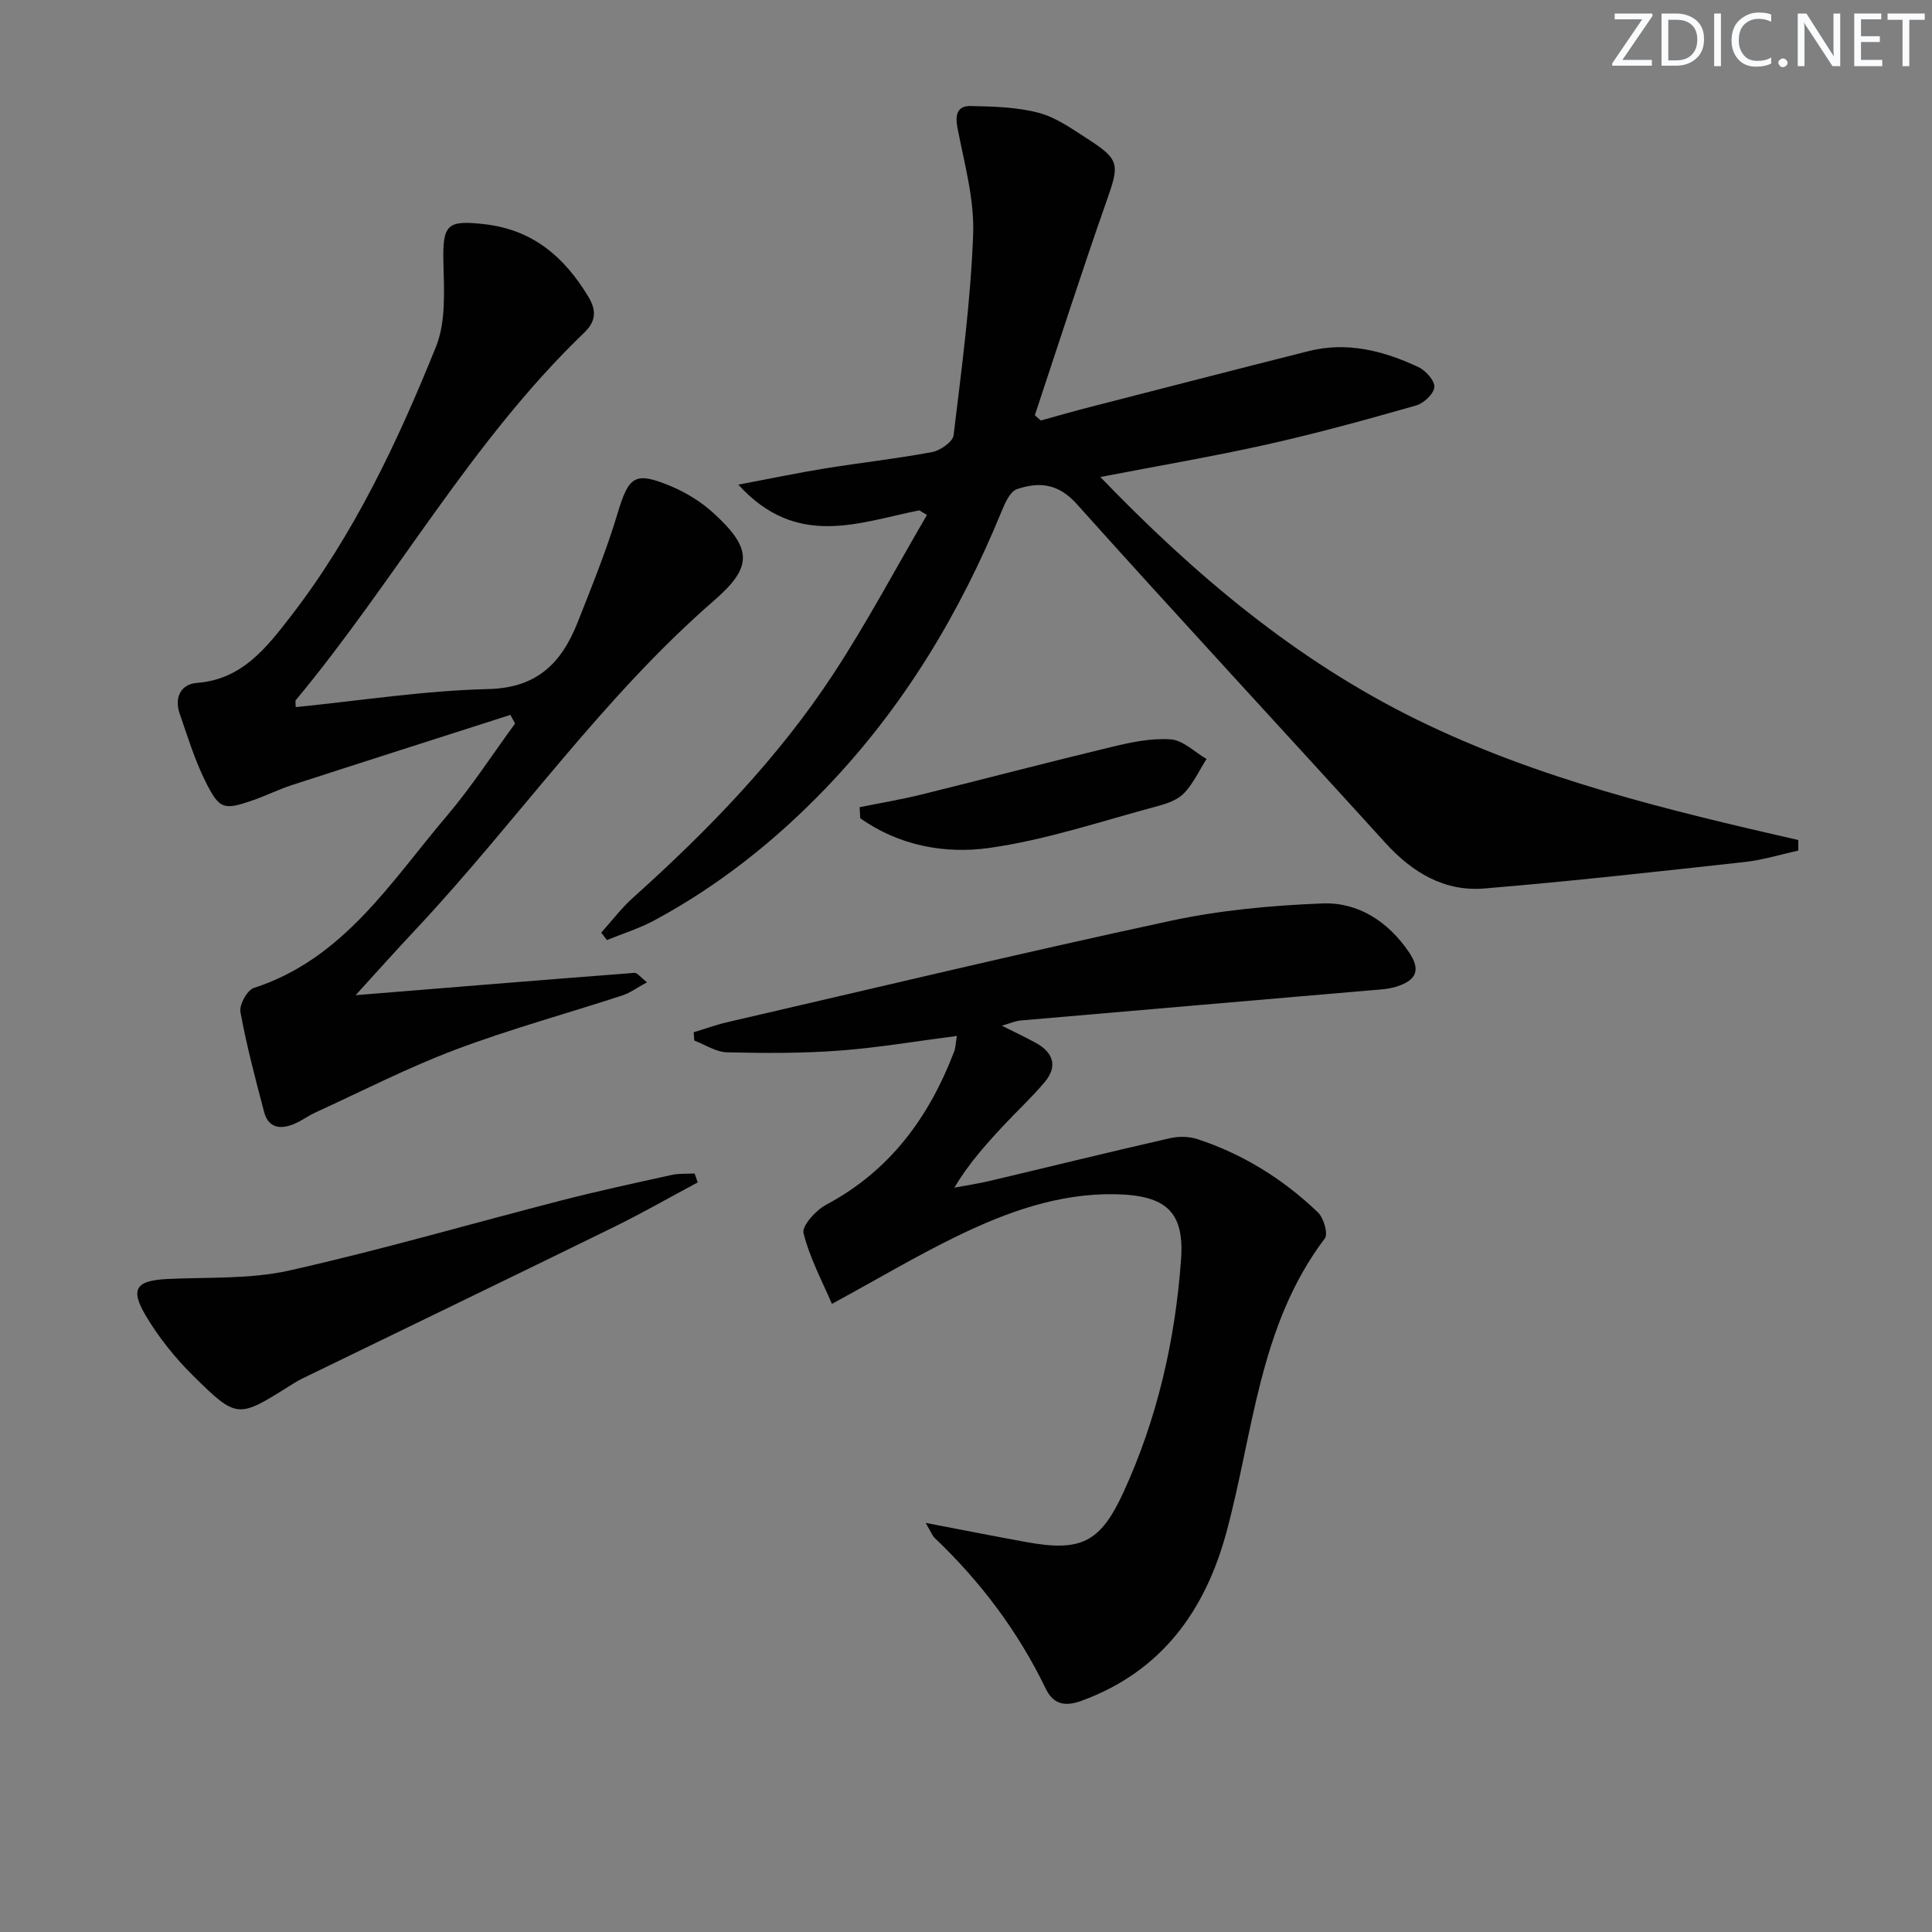
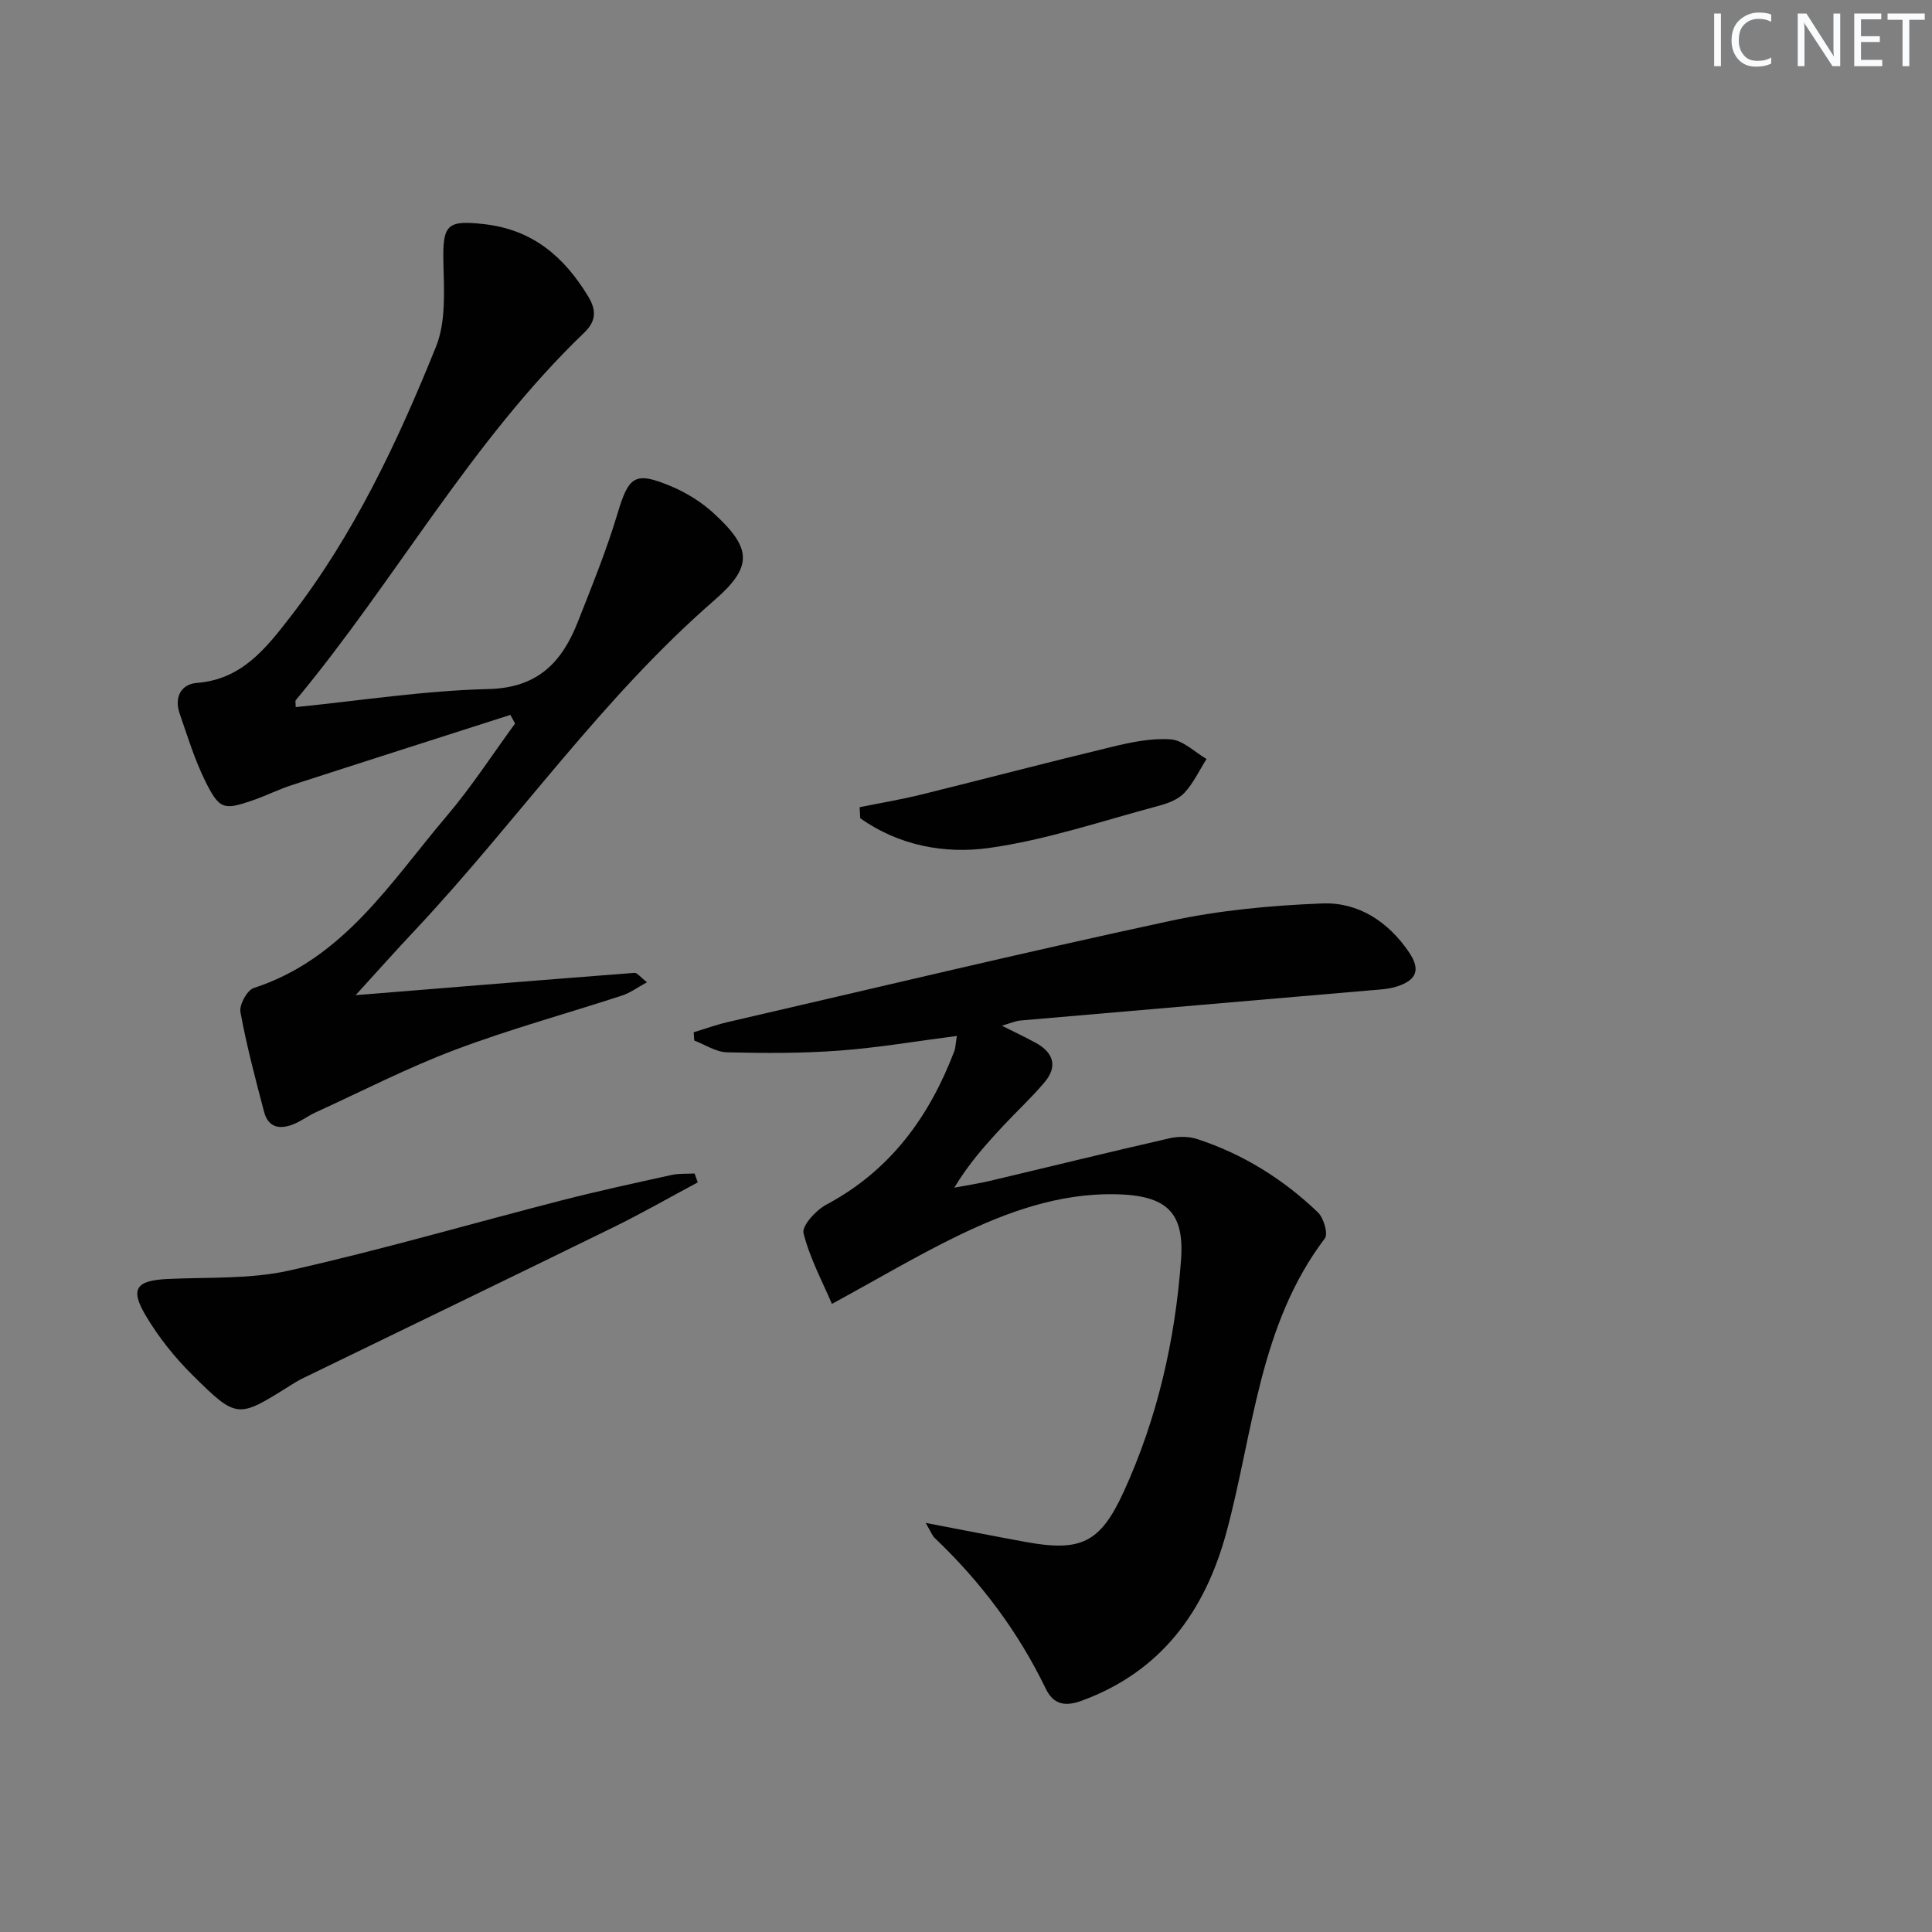
<svg xmlns="http://www.w3.org/2000/svg" enable-background="new 0 0 400 400" viewBox="0 0 400 400">
  <rect x="0" y="0" width="400" height="400" fill="#808080" stroke="none" />
  <g fill="#fafbfc">
-     <path d="m342.2 3.2-6.3 9.2h6.1v1.2h-8.2v-.5l6.2-9.1h-5.7v-1.2h7.8v.4z" />
-     <path d="m344 13.7v-10.9h3.1c1.6 0 3 .5 4.1 1.4 1.1 1 1.6 2.2 1.6 3.9s-.5 3-1.6 4-2.5 1.5-4.2 1.5h-3zm1.4-9.6v8.4h1.6c1.4 0 2.5-.4 3.2-1.1.8-.8 1.2-1.8 1.2-3.2s-.4-2.4-1.2-3.1-1.8-1-3.1-1z" />
    <path d="m356.3 2.8v10.9h-1.4v-10.9z" />
    <path d="m366.6 13.2c-.8.4-1.8.6-3 .6-1.6 0-2.8-.5-3.7-1.5s-1.4-2.3-1.4-3.9c0-1.7.5-3.2 1.6-4.2s2.4-1.6 4-1.6c1 0 1.9.1 2.6.4v1.5c-.8-.4-1.6-.6-2.6-.6-1.2 0-2.2.4-3 1.2s-1.1 1.9-1.1 3.3c0 1.3.4 2.3 1.1 3.1s1.6 1.1 2.8 1.1c1.1 0 2-.2 2.8-.7v1.3z" />
-     <path d="m368.2 13c0-.3.1-.5.3-.6.2-.2.4-.3.6-.3.3 0 .5.1.7.3s.3.4.3.6-.1.5-.3.6c-.2.2-.4.3-.7.3s-.5-.1-.6-.3c-.2-.2-.3-.4-.3-.6z" />
    <path d="m381.1 13.7h-1.7l-5.5-8.4c-.2-.2-.3-.5-.4-.7 0 .2.1.8.1 1.5v7.6h-1.4v-10.9h1.8l5.3 8.3c.3.4.4.6.4.8 0-.3-.1-.8-.1-1.6v-7.5h1.4v10.9z" />
    <path d="m389.7 13.7h-5.8v-10.9h5.6v1.2h-4.2v3.5h3.9v1.2h-3.9v3.7h4.4z" />
    <path d="m398.4 4.1h-3.1v9.6h-1.4v-9.6h-3.1v-1.3h7.7v1.3z" />
  </g>
-   <path d="m190.34 105.66c-12.5 2.48-25.36 8.02-37.48-5.32 6.78-1.28 12.35-2.45 17.96-3.36 7.37-1.19 14.82-2.01 22.15-3.38 1.7-.32 4.29-2.12 4.46-3.48 1.67-13.83 3.53-27.69 4.05-41.6.27-7.31-1.84-14.75-3.25-22.06-.54-2.79.02-4.57 2.74-4.51 4.71.1 9.55.22 14.06 1.4 3.59.94 6.88 3.3 10.08 5.36 6.8 4.38 6.68 5.3 3.95 13.04-5.16 14.66-9.9 29.47-14.81 44.22.41.36.82.73 1.23 1.09 3.39-.93 6.76-1.91 10.16-2.78 15.1-3.88 30.19-7.78 45.31-11.59 7.98-2.01 15.51-.06 22.7 3.3 1.52.71 3.43 2.84 3.32 4.16-.12 1.41-2.22 3.36-3.81 3.81-10.19 2.9-20.42 5.73-30.75 8.04-11.16 2.5-22.44 4.41-34.6 6.76 19.49 20.22 40.42 37.92 65.64 50.28 25.01 12.26 51.87 18.71 78.86 24.88 0 .73.01 1.46.01 2.18-3.67.81-7.31 1.95-11.02 2.36-17.98 1.98-35.95 3.99-53.97 5.49-8.31.69-14.95-3.33-20.53-9.47-21.26-23.41-42.77-46.6-63.88-70.14-3.83-4.28-7.81-4.61-12.36-3.07-1.42.48-2.47 2.84-3.17 4.55-8.73 21.31-20.43 40.72-36.44 57.38-10.44 10.87-22.14 20.16-35.43 27.33-3.12 1.68-6.57 2.75-9.87 4.1-.39-.51-.78-1.03-1.17-1.54 2.18-2.42 4.16-5.06 6.57-7.22 15.54-13.95 30.05-28.88 41.52-46.39 6.96-10.62 12.93-21.89 19.35-32.87-.52-.29-1.05-.62-1.58-.95z" fill="#010102" />
  <path d="m191.65 315.3c7.8 1.49 14.25 2.77 20.73 3.95 11.34 2.07 15.4.22 20.22-10.29 7-15.25 10.7-31.43 11.92-48.11.72-9.85-2.93-13.42-13.74-13.6-11.57-.19-22.27 3.66-32.48 8.61-8.45 4.1-16.55 8.92-26.06 14.1-1.89-4.45-4.54-9.37-5.88-14.63-.39-1.52 2.57-4.78 4.7-5.91 13.23-7.04 21.34-18.17 26.53-31.82.23-.59.22-1.27.52-3.12-8.44 1.09-16.38 2.45-24.37 3.04-7.71.57-15.49.54-23.23.35-2.28-.06-4.52-1.58-6.77-2.44-.04-.57-.08-1.14-.12-1.71 2.32-.7 4.61-1.54 6.97-2.09 30.54-7.06 61.02-14.37 91.66-20.96 10.3-2.22 20.97-3.21 31.51-3.62 7.49-.3 13.68 3.79 17.96 10.1 2.43 3.59 1.63 5.76-2.53 7.1-1.7.55-3.57.63-5.37.78-24.16 2.09-48.33 4.14-72.49 6.25-1.13.1-2.22.6-3.91 1.08 2.67 1.34 4.89 2.38 7.04 3.56 3.64 2 4.57 4.86 1.82 8.13-2.67 3.18-5.74 6-8.57 9.04-3.6 3.87-7.13 7.79-10.13 12.8 2.44-.46 4.91-.82 7.32-1.39 12.43-2.94 24.83-6 37.29-8.84 1.82-.42 3.99-.39 5.75.19 9.46 3.11 17.77 8.3 24.93 15.17 1.19 1.14 2.14 4.43 1.43 5.37-13.67 18.04-14.78 40.19-20.39 60.88-4.41 16.24-13.42 28.79-29.96 34.85-3.48 1.28-5.87.75-7.44-2.5-5.72-11.83-13.47-22.14-22.97-31.18-.45-.39-.67-1.05-1.89-3.14z" fill="#010102" />
  <path d="m73.63 206.04c19.53-1.59 38.63-3.15 57.73-4.62.57-.04 1.22.88 2.59 1.95-2.09 1.14-3.5 2.2-5.08 2.72-11.51 3.76-23.23 6.96-34.55 11.22-9.9 3.73-19.36 8.6-29 13.01-1.5.69-2.86 1.72-4.37 2.36-2.85 1.21-5.39.92-6.28-2.5-1.8-6.84-3.62-13.69-4.89-20.64-.27-1.5 1.37-4.53 2.75-4.98 18.59-6.03 28.33-21.92 39.96-35.61 5.13-6.03 9.46-12.75 14.15-19.15-.32-.6-.65-1.19-.97-1.79-15.09 4.84-30.19 9.65-45.26 14.54-2.68.87-5.23 2.15-7.89 3.08-6.22 2.17-7.09 2.03-10.07-4.01-2.18-4.42-3.64-9.22-5.26-13.9-1.14-3.32.26-6.08 3.58-6.33 9.3-.71 14.33-7.21 19.3-13.62 13.15-16.96 22.23-36.24 30.19-55.97 2.11-5.23 1.67-11.68 1.54-17.56-.17-7.77.78-8.69 8.39-7.84 10.07 1.12 16.6 6.73 21.61 15.01 1.81 3 1.51 5.2-.86 7.48-23.48 22.55-39.08 51.28-59.7 76.07-.15.18-.02.6-.02 1.44 13.31-1.33 26.59-3.42 39.92-3.74 10.23-.25 15.21-5.57 18.5-13.92 2.91-7.39 5.92-14.78 8.2-22.38 2.33-7.76 3.55-8.85 11.06-5.7 3.15 1.32 6.25 3.22 8.77 5.52 8 7.31 8.28 11.1.25 18.08-23.28 20.22-40.76 45.63-61.66 67.97-4.28 4.54-8.44 9.21-12.63 13.81z" fill="#010102" />
  <path d="m144.46 244.8c-5.77 3.08-11.45 6.34-17.32 9.22-21.48 10.53-43.02 20.92-64.53 31.38-.89.43-1.74.97-2.59 1.5-10.78 6.76-10.93 6.92-20.09-2.13-3.74-3.7-7.14-7.95-9.81-12.48-3.25-5.51-1.87-7.18 4.57-7.49 8.43-.4 17.09.07 25.23-1.76 18.92-4.24 37.58-9.69 56.37-14.52 7.54-1.94 15.16-3.58 22.77-5.26 1.53-.34 3.17-.21 4.75-.3.22.62.43 1.23.65 1.84z" fill="#010102" />
  <path d="m177.98 167.12c4.25-.86 8.53-1.57 12.74-2.61 13.18-3.25 26.3-6.71 39.49-9.88 3.98-.96 8.19-1.85 12.2-1.55 2.55.19 4.93 2.63 7.39 4.06-1.5 2.37-2.71 5-4.59 7.02-1.27 1.36-3.4 2.17-5.29 2.67-11.67 3.11-23.24 7.06-35.12 8.73-9.17 1.29-18.72-.48-26.7-6.16-.04-.75-.08-1.51-.12-2.28z" fill="#010102" />
</svg>